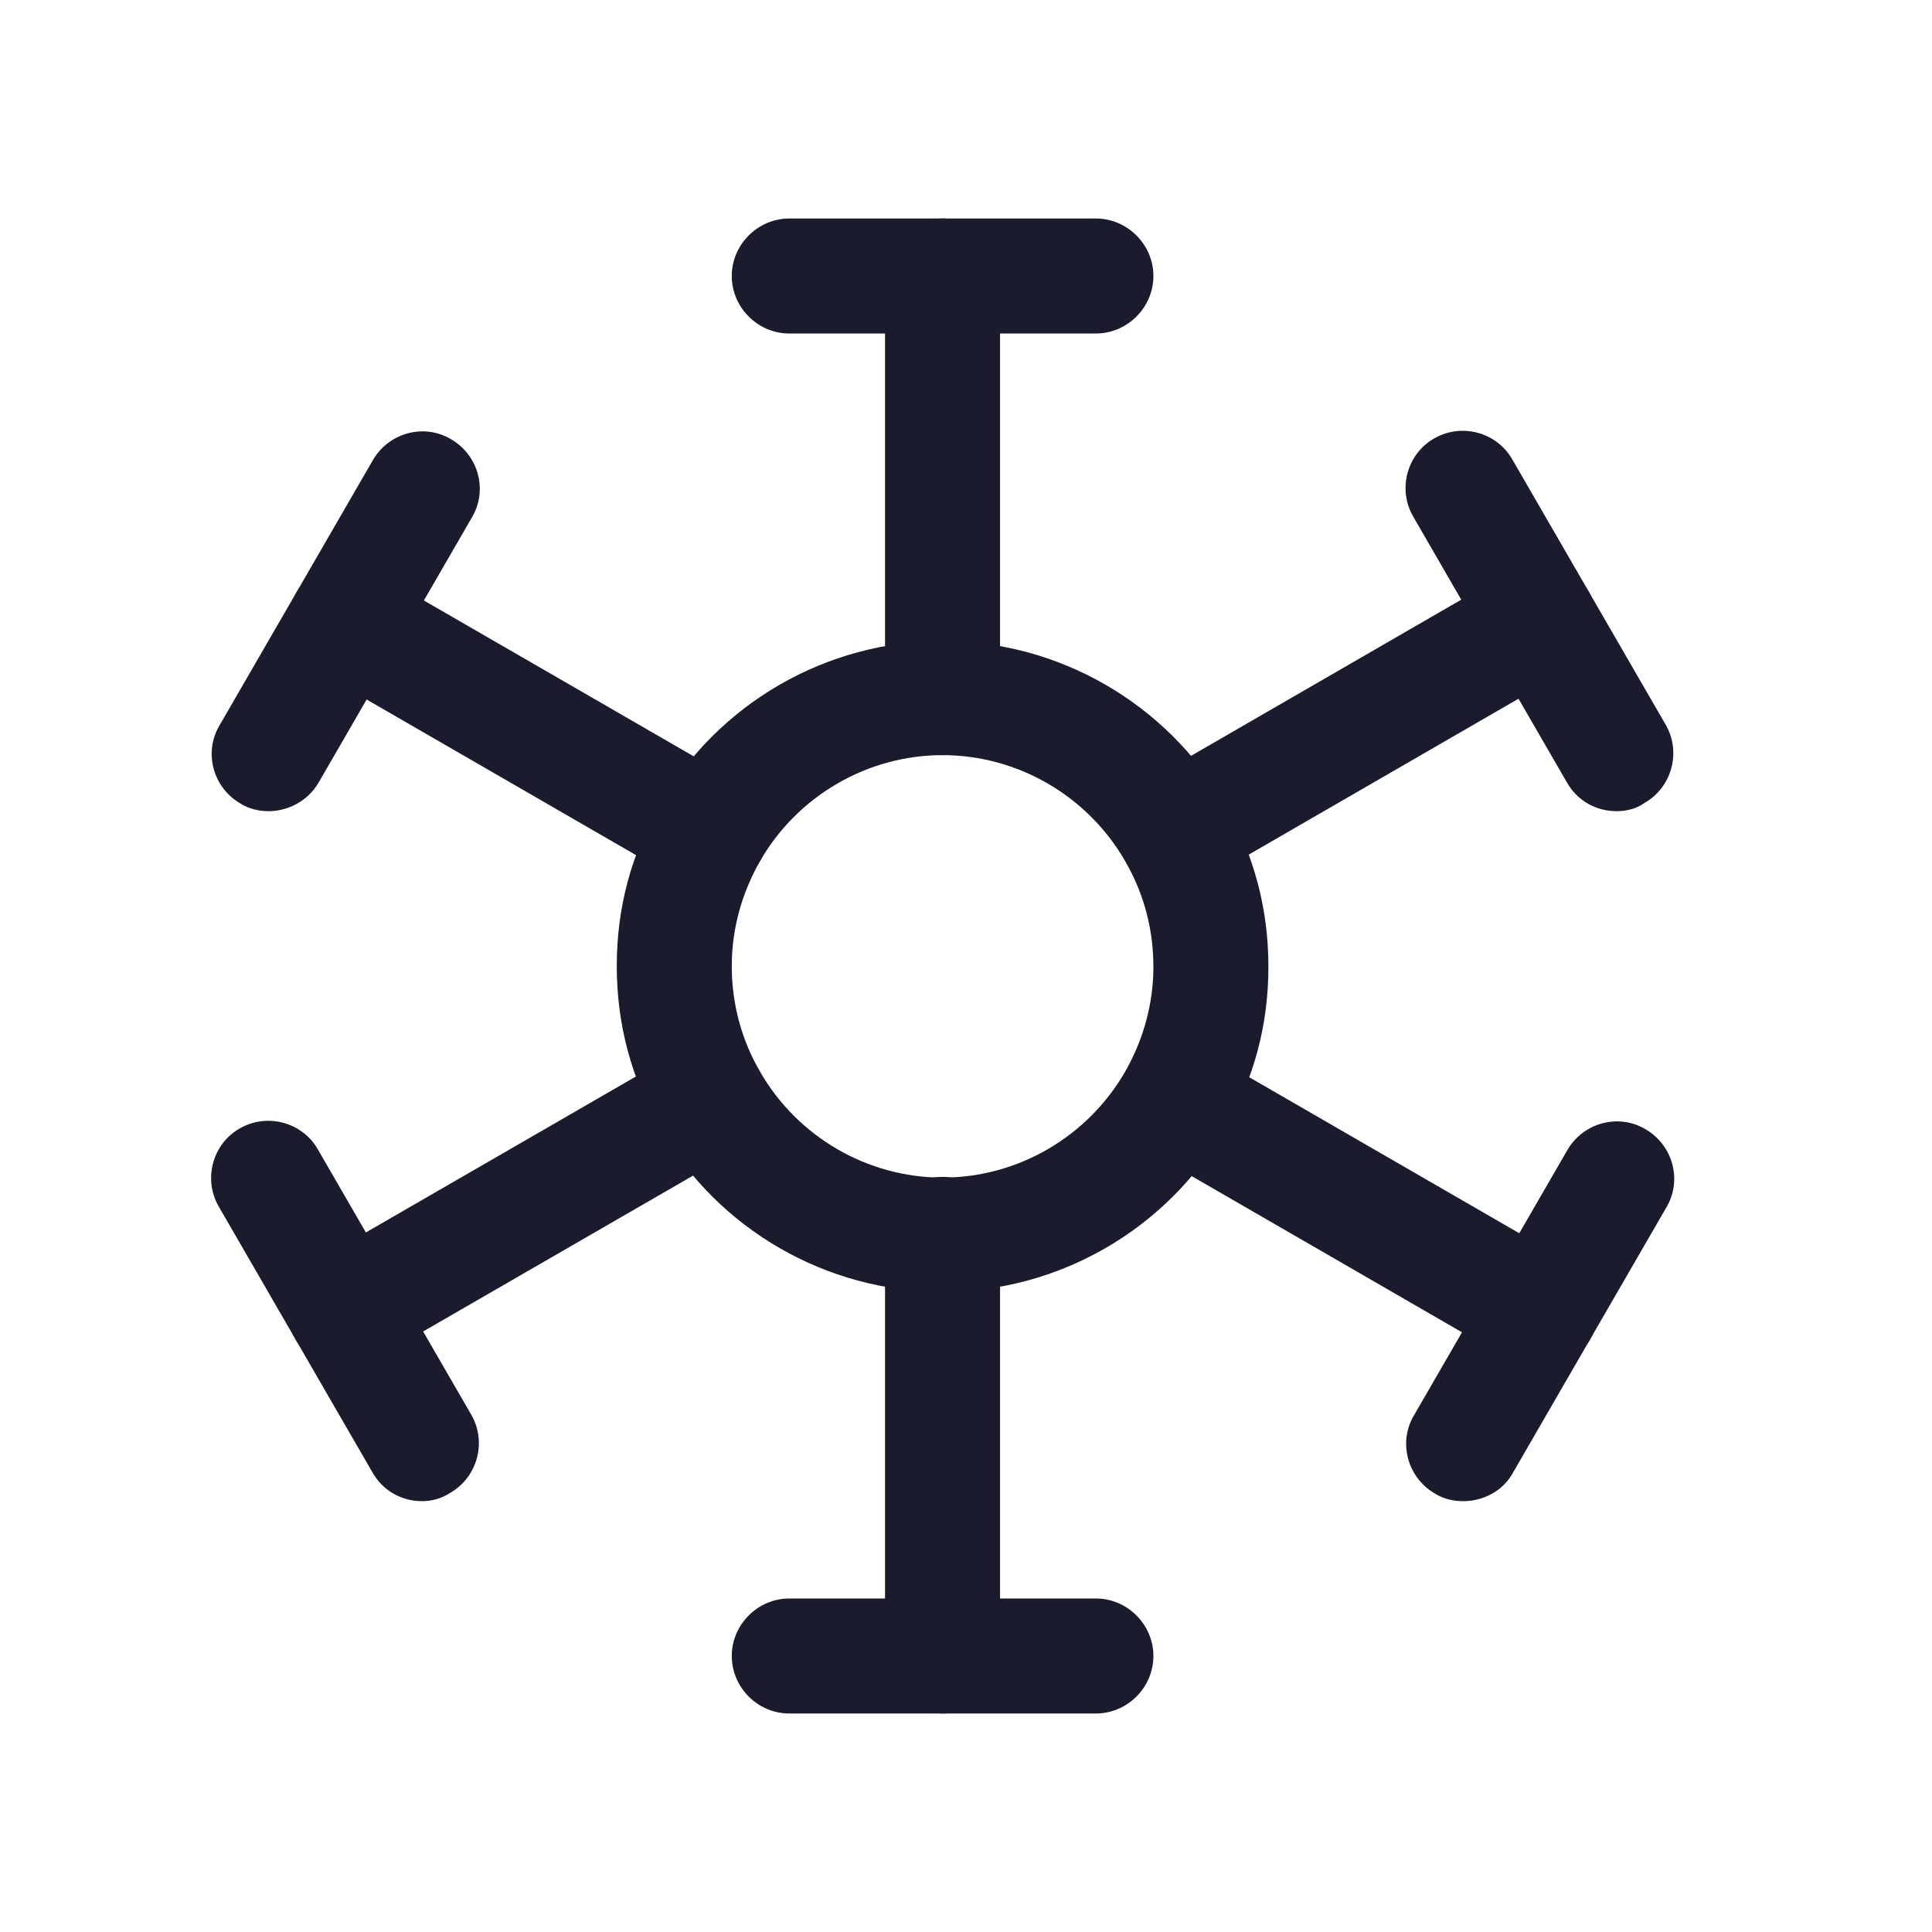
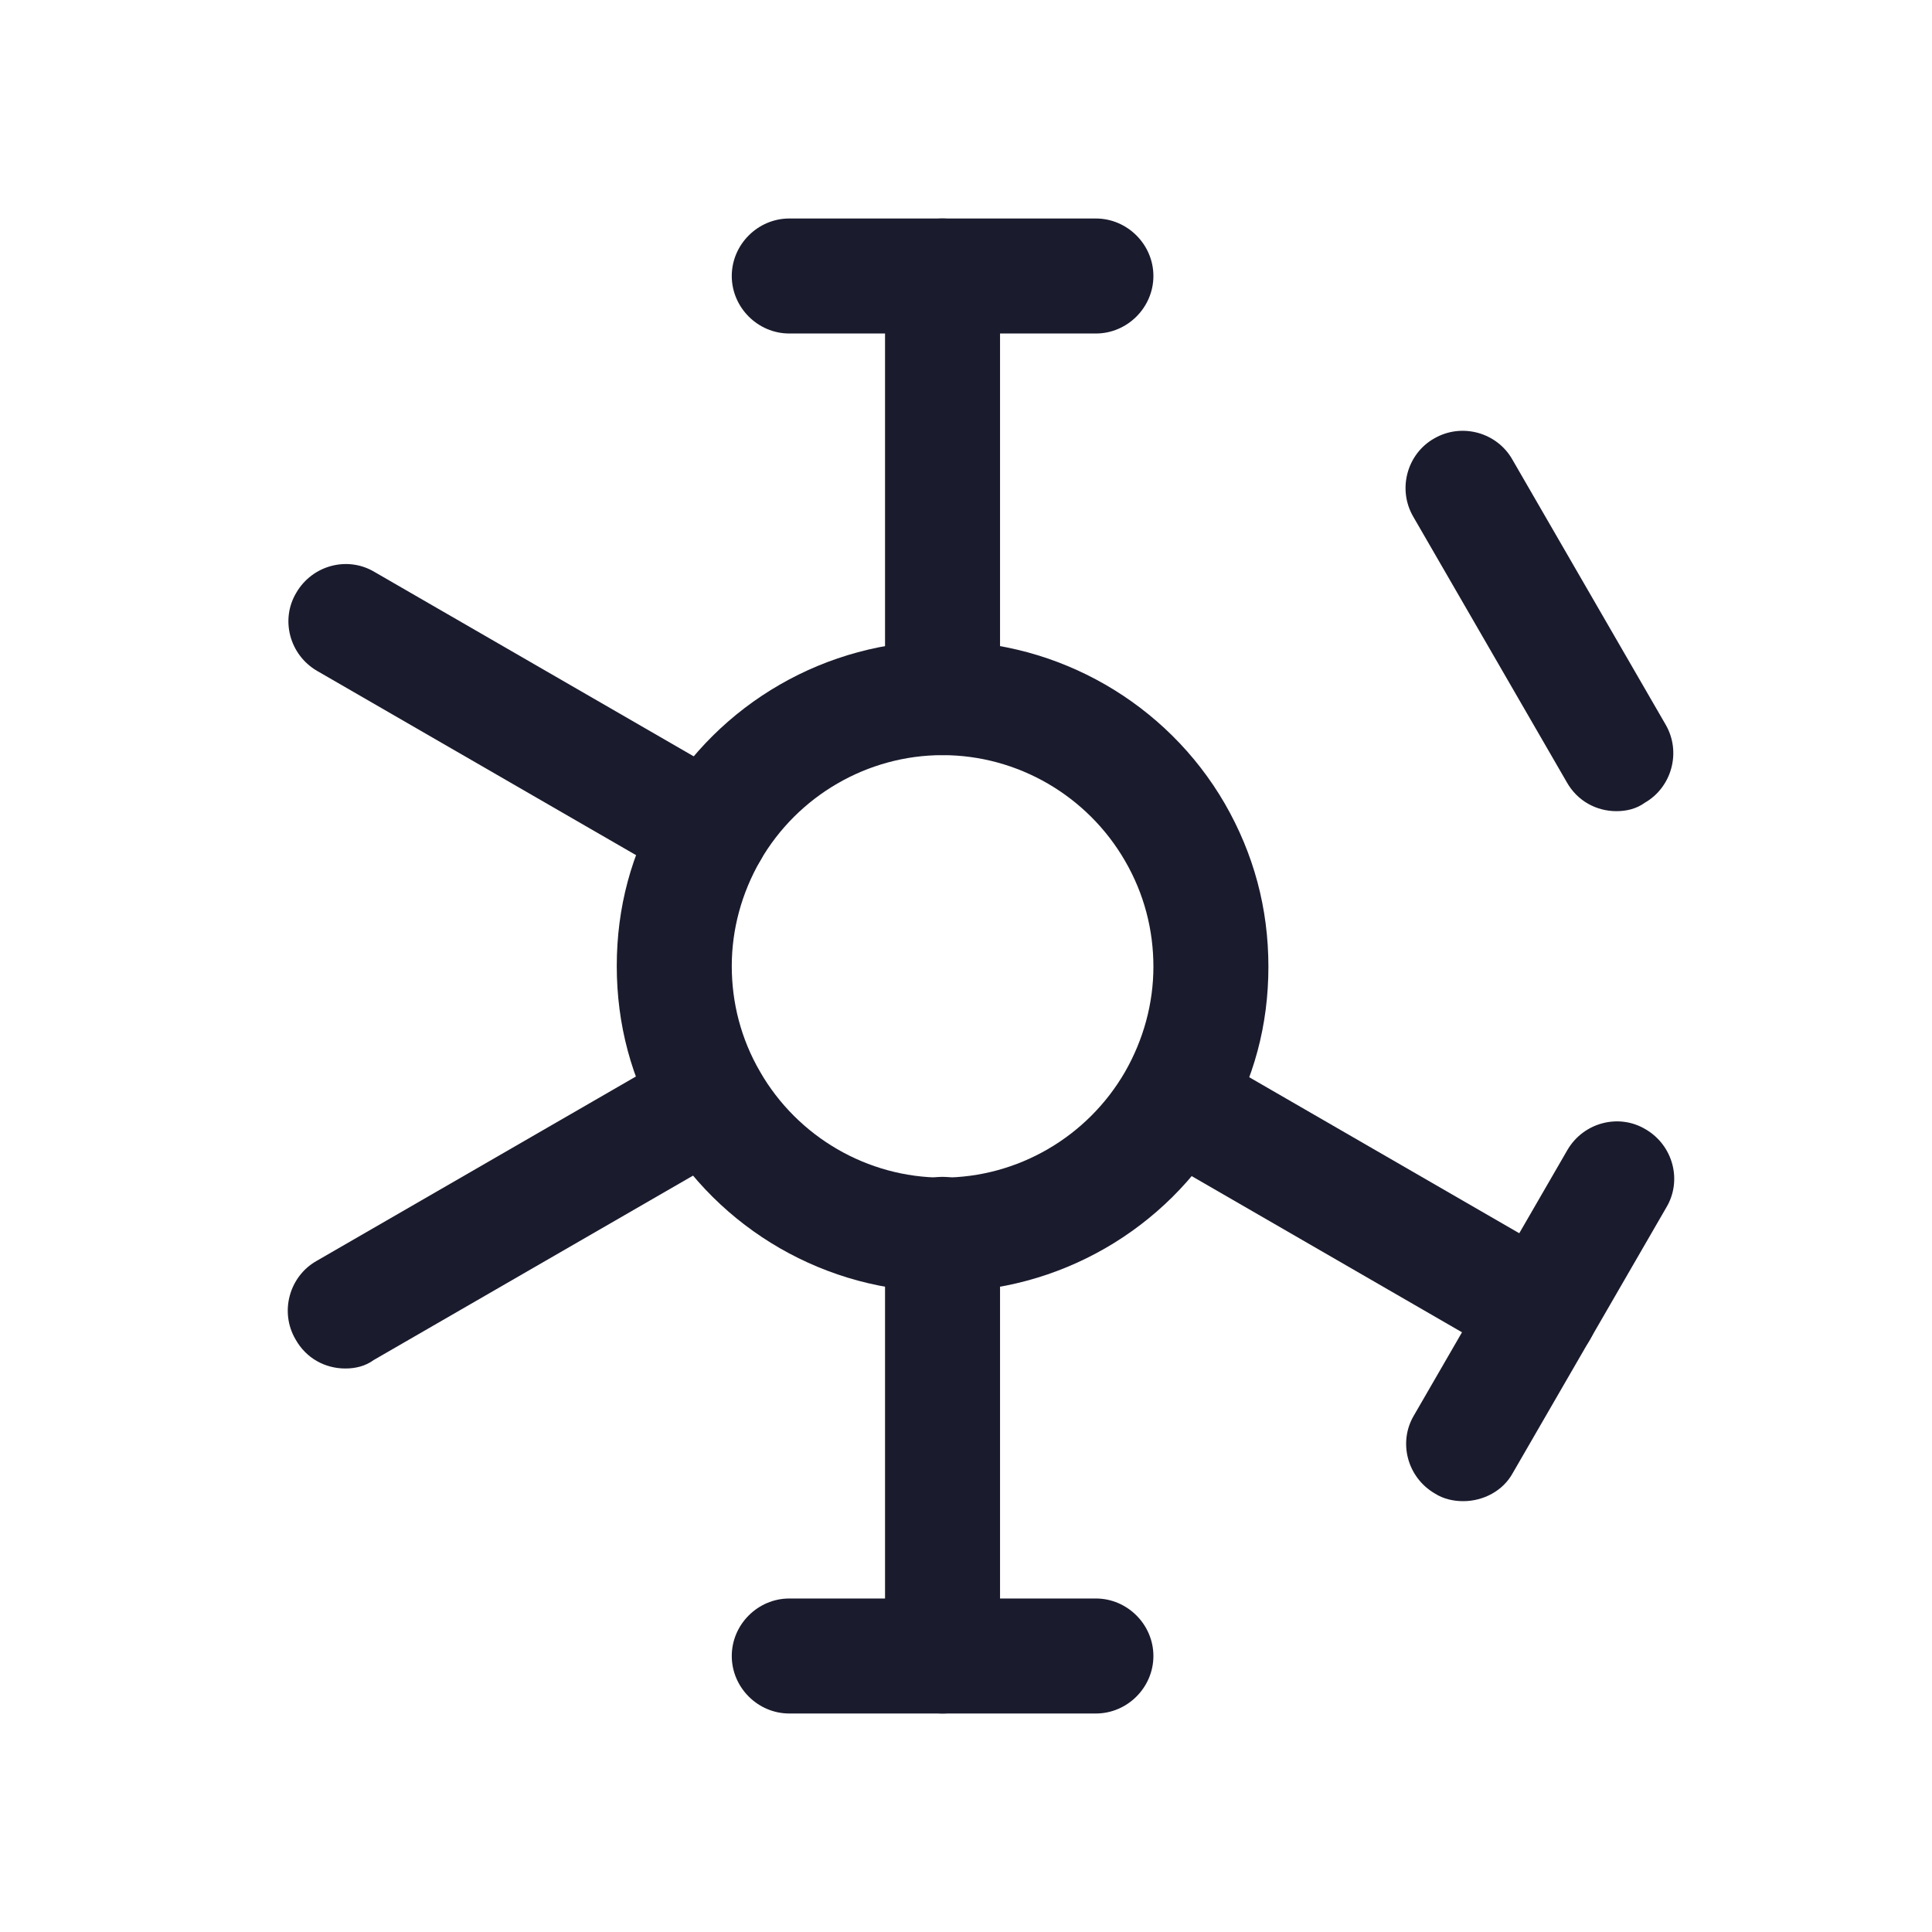
<svg xmlns="http://www.w3.org/2000/svg" width="21" height="21" viewBox="0 0 21 21" fill="none">
  <path d="M10.245 8.208C9.904 8.208 9.62 7.925 9.62 7.583V3C9.62 2.658 9.904 2.375 10.245 2.375C10.587 2.375 10.87 2.658 10.87 3V7.583C10.87 7.925 10.587 8.208 10.245 8.208Z" fill="#1A1B2D" />
  <path d="M10.245 18.625C9.904 18.625 9.62 18.342 9.62 18V13.417C9.62 13.075 9.904 12.792 10.245 12.792C10.587 12.792 10.87 13.075 10.87 13.417V18C10.87 18.342 10.587 18.625 10.245 18.625Z" fill="#1A1B2D" />
  <path d="M11.912 3.625H8.579C8.237 3.625 7.954 3.342 7.954 3C7.954 2.658 8.237 2.375 8.579 2.375H11.912C12.254 2.375 12.537 2.658 12.537 3C12.537 3.342 12.254 3.625 11.912 3.625Z" fill="#1A1B2D" />
  <path d="M11.912 18.625H8.579C8.237 18.625 7.954 18.342 7.954 18C7.954 17.658 8.237 17.375 8.579 17.375H11.912C12.254 17.375 12.537 17.658 12.537 18C12.537 18.342 12.254 18.625 11.912 18.625Z" fill="#1A1B2D" />
  <path d="M7.721 9.667C7.612 9.667 7.504 9.642 7.412 9.583L3.446 7.292C3.146 7.117 3.046 6.733 3.221 6.442C3.396 6.142 3.779 6.042 4.071 6.217L8.037 8.508C8.337 8.683 8.437 9.067 8.262 9.358C8.146 9.558 7.937 9.667 7.721 9.667Z" fill="#1A1B2D" />
  <path d="M16.737 14.875C16.629 14.875 16.52 14.85 16.429 14.792L12.462 12.5C12.162 12.325 12.062 11.942 12.237 11.65C12.412 11.35 12.795 11.25 13.087 11.425L17.054 13.717C17.354 13.892 17.454 14.275 17.279 14.567C17.162 14.767 16.954 14.875 16.737 14.875Z" fill="#1A1B2D" />
-   <path d="M2.92 8.817C2.812 8.817 2.704 8.792 2.612 8.733C2.312 8.558 2.212 8.175 2.387 7.883L4.054 5C4.229 4.7 4.612 4.6 4.904 4.775C5.204 4.95 5.304 5.333 5.129 5.625L3.462 8.508C3.345 8.708 3.129 8.817 2.92 8.817Z" fill="#1A1B2D" />
  <path d="M15.904 16.317C15.796 16.317 15.687 16.292 15.595 16.233C15.296 16.058 15.195 15.675 15.37 15.383L17.037 12.5C17.212 12.2 17.596 12.1 17.887 12.275C18.187 12.45 18.287 12.833 18.112 13.125L16.445 16.008C16.337 16.208 16.12 16.317 15.904 16.317Z" fill="#1A1B2D" />
  <path d="M10.245 14.042C8.987 14.042 7.812 13.367 7.179 12.275C6.862 11.725 6.704 11.133 6.704 10.5C6.704 9.867 6.862 9.275 7.179 8.733C7.812 7.642 8.987 6.967 10.245 6.967C11.504 6.967 12.679 7.642 13.312 8.733C13.629 9.283 13.787 9.875 13.787 10.508C13.787 11.142 13.629 11.733 13.312 12.275C12.679 13.367 11.504 14.042 10.245 14.042ZM10.245 8.208C9.429 8.208 8.67 8.65 8.262 9.358C8.062 9.708 7.954 10.1 7.954 10.5C7.954 10.9 8.054 11.292 8.262 11.65C8.67 12.358 9.429 12.8 10.245 12.8C11.062 12.8 11.82 12.358 12.229 11.65C12.429 11.3 12.537 10.908 12.537 10.508C12.537 10.108 12.437 9.717 12.229 9.358C11.82 8.65 11.062 8.208 10.245 8.208Z" fill="#1A1B2D" />
-   <path d="M12.77 9.667C12.554 9.667 12.345 9.558 12.229 9.35C12.054 9.05 12.162 8.667 12.454 8.5L16.42 6.208C16.72 6.033 17.104 6.142 17.27 6.433C17.445 6.733 17.337 7.117 17.045 7.283L13.079 9.575C12.987 9.642 12.879 9.667 12.77 9.667Z" fill="#1A1B2D" />
  <path d="M3.754 14.875C3.537 14.875 3.329 14.767 3.212 14.558C3.037 14.258 3.146 13.875 3.437 13.708L7.404 11.417C7.704 11.242 8.087 11.35 8.254 11.642C8.429 11.942 8.321 12.325 8.029 12.492L4.062 14.783C3.971 14.85 3.862 14.875 3.754 14.875Z" fill="#1A1B2D" />
  <path d="M17.57 8.817C17.354 8.817 17.145 8.708 17.029 8.5L15.362 5.617C15.187 5.317 15.295 4.933 15.587 4.767C15.887 4.592 16.27 4.7 16.437 4.992L18.104 7.875C18.279 8.175 18.17 8.558 17.879 8.725C17.787 8.792 17.679 8.817 17.57 8.817Z" fill="#1A1B2D" />
-   <path d="M4.587 16.317C4.371 16.317 4.162 16.208 4.046 16L2.379 13.117C2.204 12.817 2.312 12.433 2.604 12.267C2.904 12.092 3.287 12.2 3.454 12.492L5.121 15.375C5.296 15.675 5.187 16.058 4.896 16.225C4.796 16.292 4.687 16.317 4.587 16.317Z" fill="#1A1B2D" />
</svg>